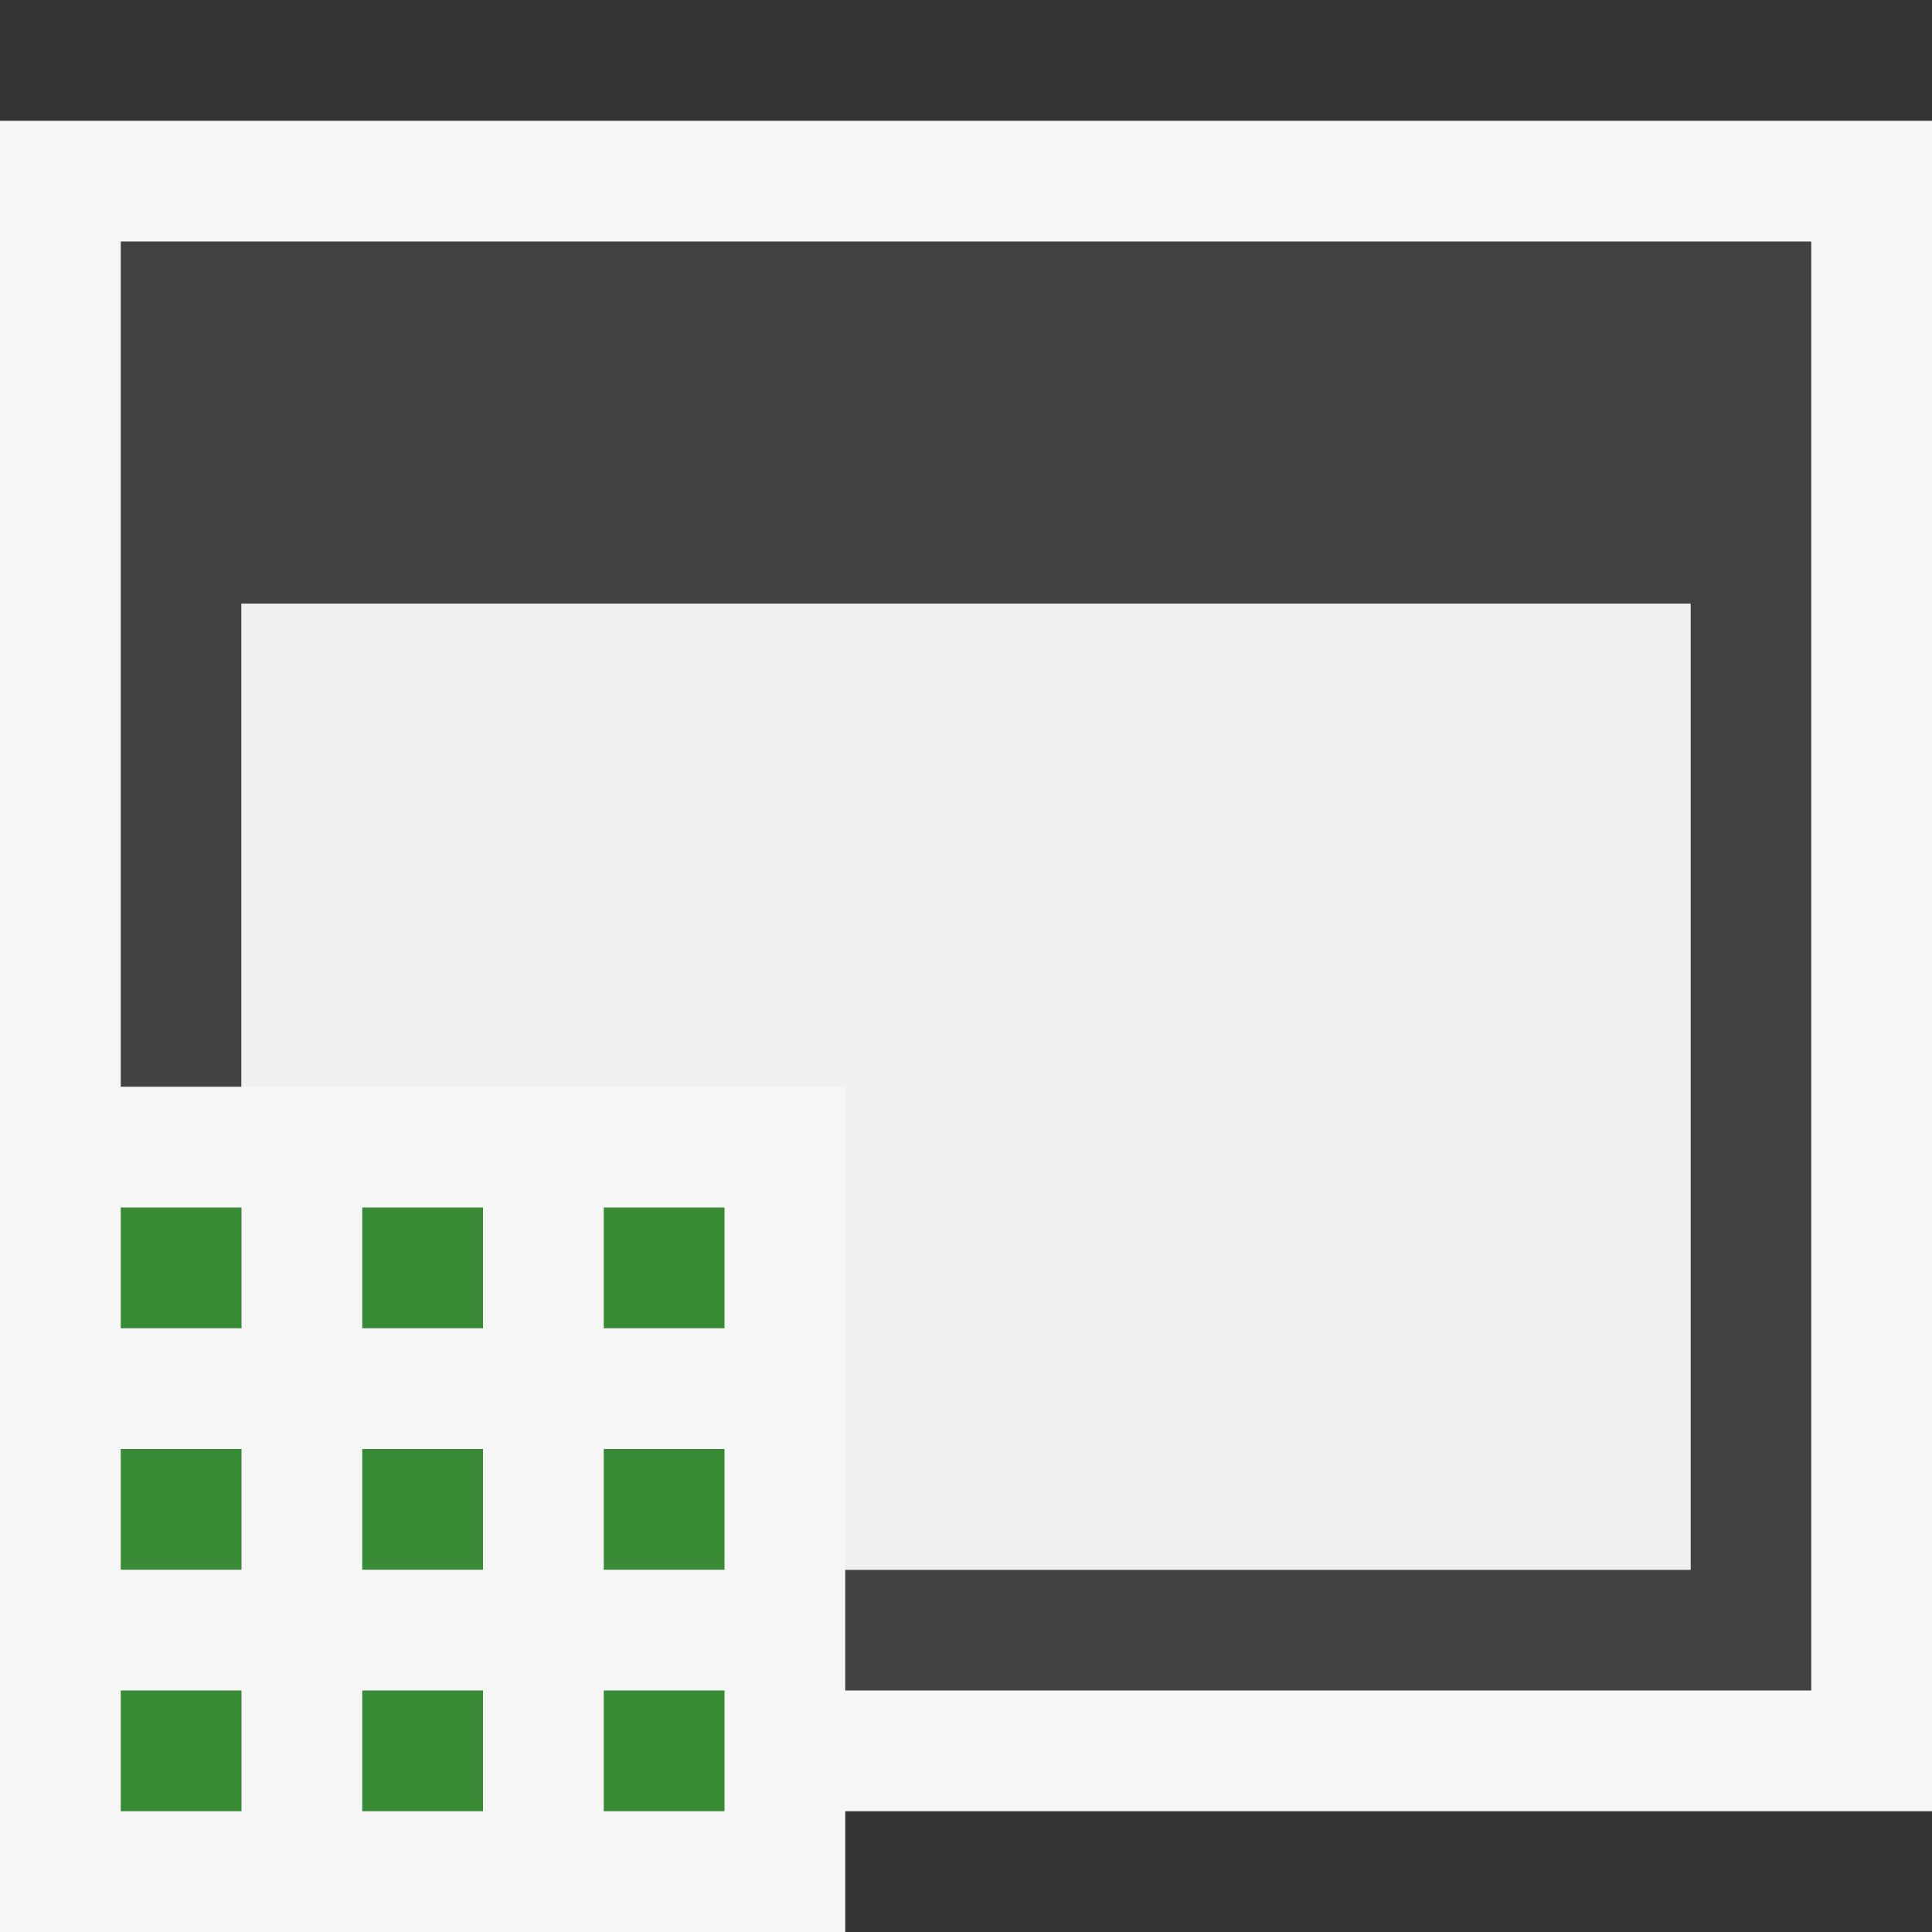
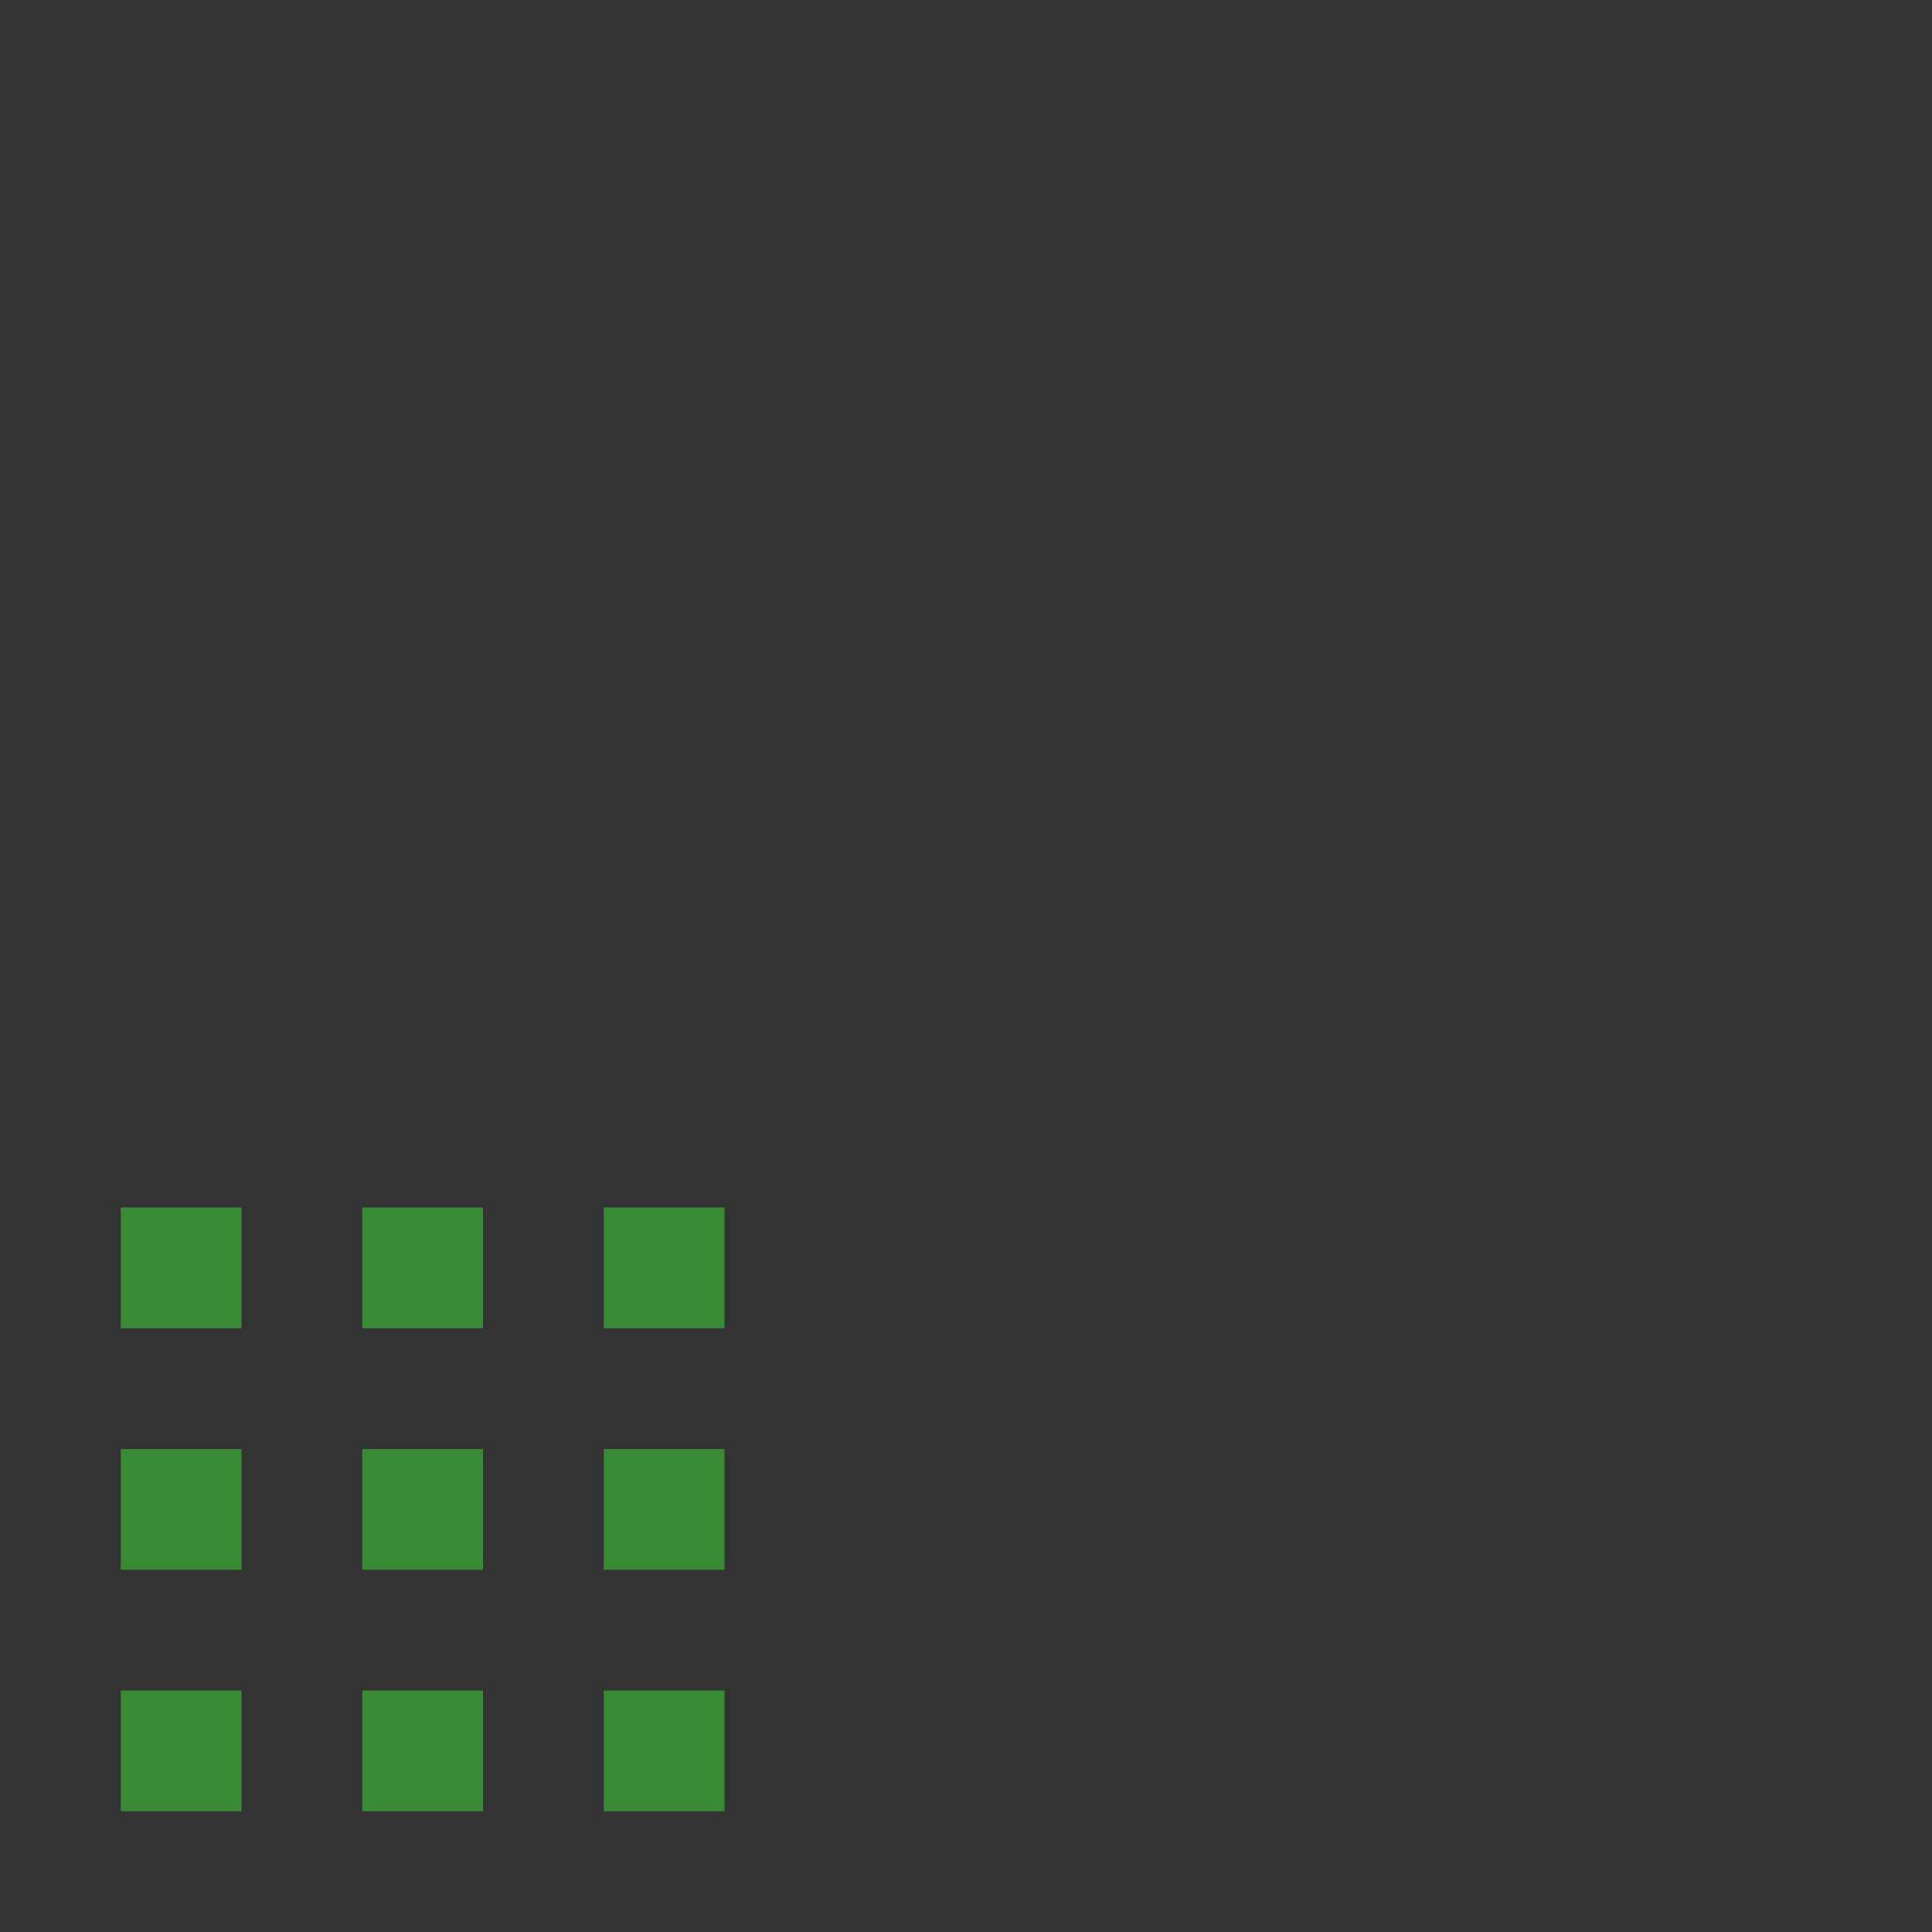
<svg xmlns="http://www.w3.org/2000/svg" viewBox="0 0 16 16">
  <rect x="0" y="0" width="16" height="16" fill="#333333" stroke="none" />
  <style>.st0{opacity:0}.st0,.st1{fill:#f6f6f6}.st2{fill:#424242}.st3{fill:#388a34}.st4{fill:#f0eff1}</style>
  <g id="outline">
-     <path class="st0" d="M0 0h16v16H0z" />
-     <path class="st1" d="M16 1H0v15h7v-1h9z" />
-   </g>
-   <path class="st2" d="M15 2v12H7v-1h7V5H2v4H1V2h14z" id="icon_x5F_bg" />
+     </g>
  <g id="color_x5F_importance">
    <path class="st3" d="M3 14h1v1H3zM3 12h1v1H3zM5 14h1v1H5zM5 12h1v1H5zM1 14h1v1H1zM1 12h1v1H1zM3 10h1v1H3zM5 10h1v1H5zM1 10h1v1H1z" />
  </g>
-   <path class="st4" d="M2 5v4h5v4h7V5z" id="icon_x5F_fg" />
</svg>